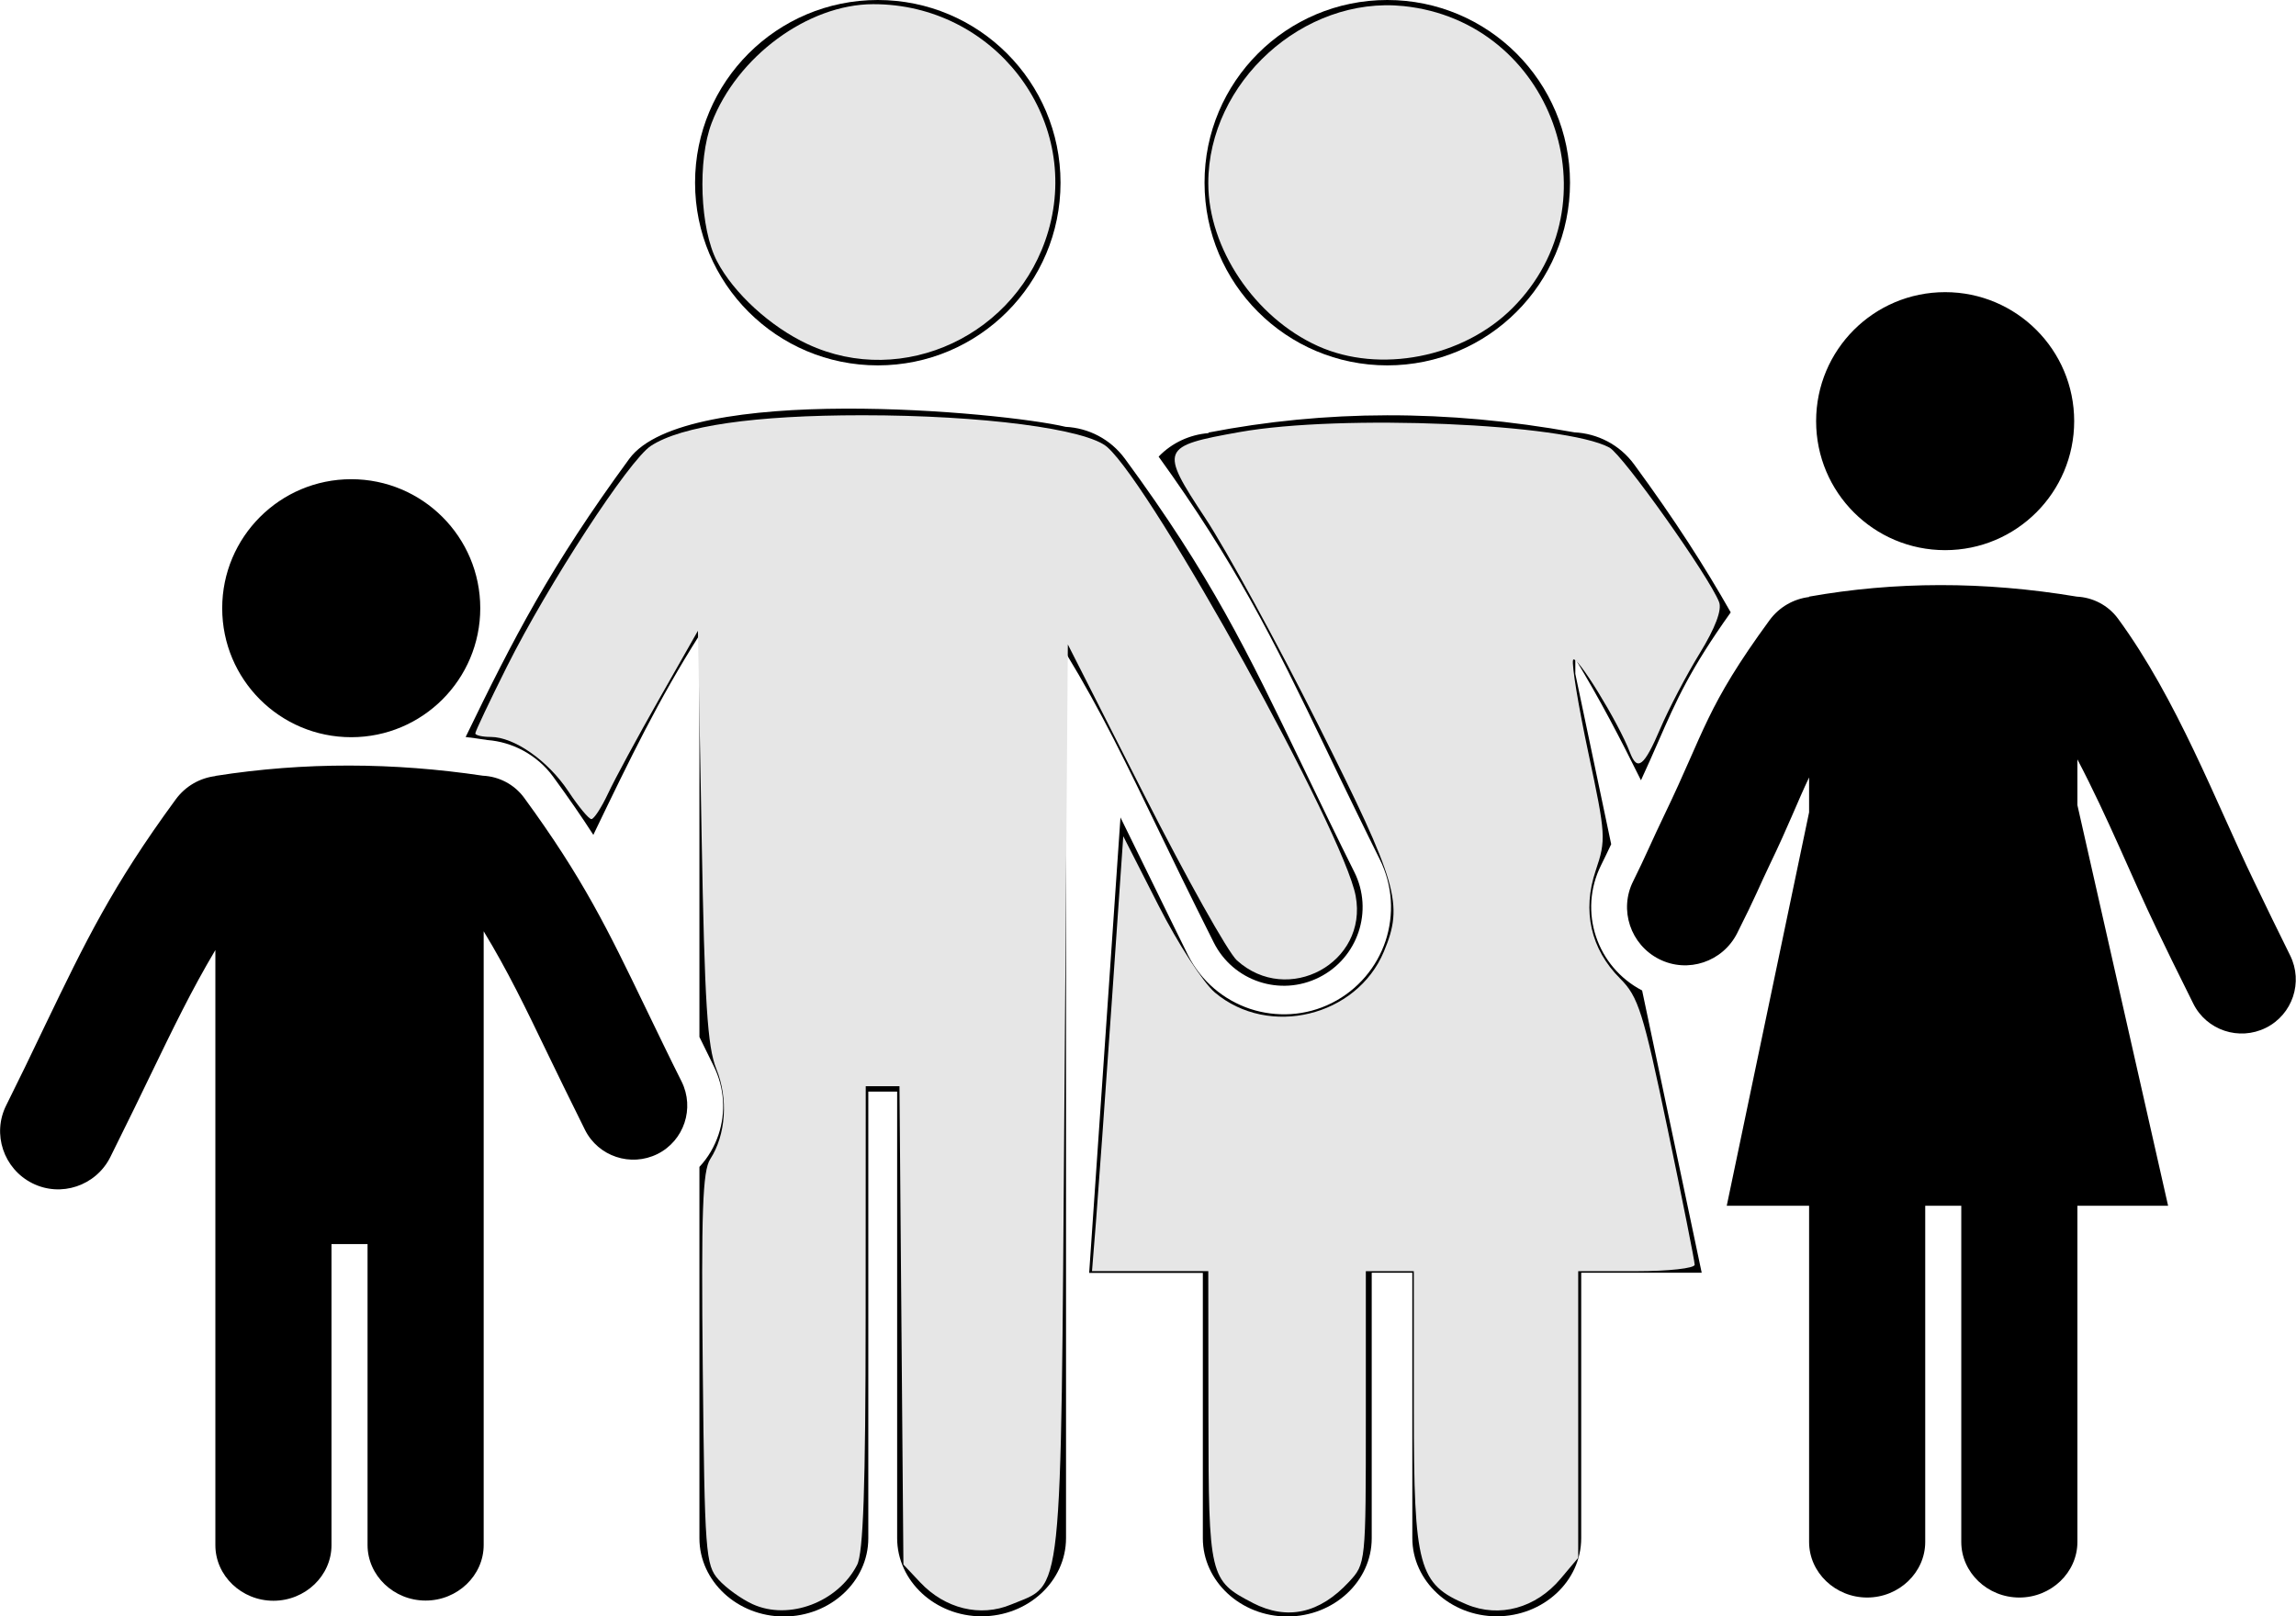
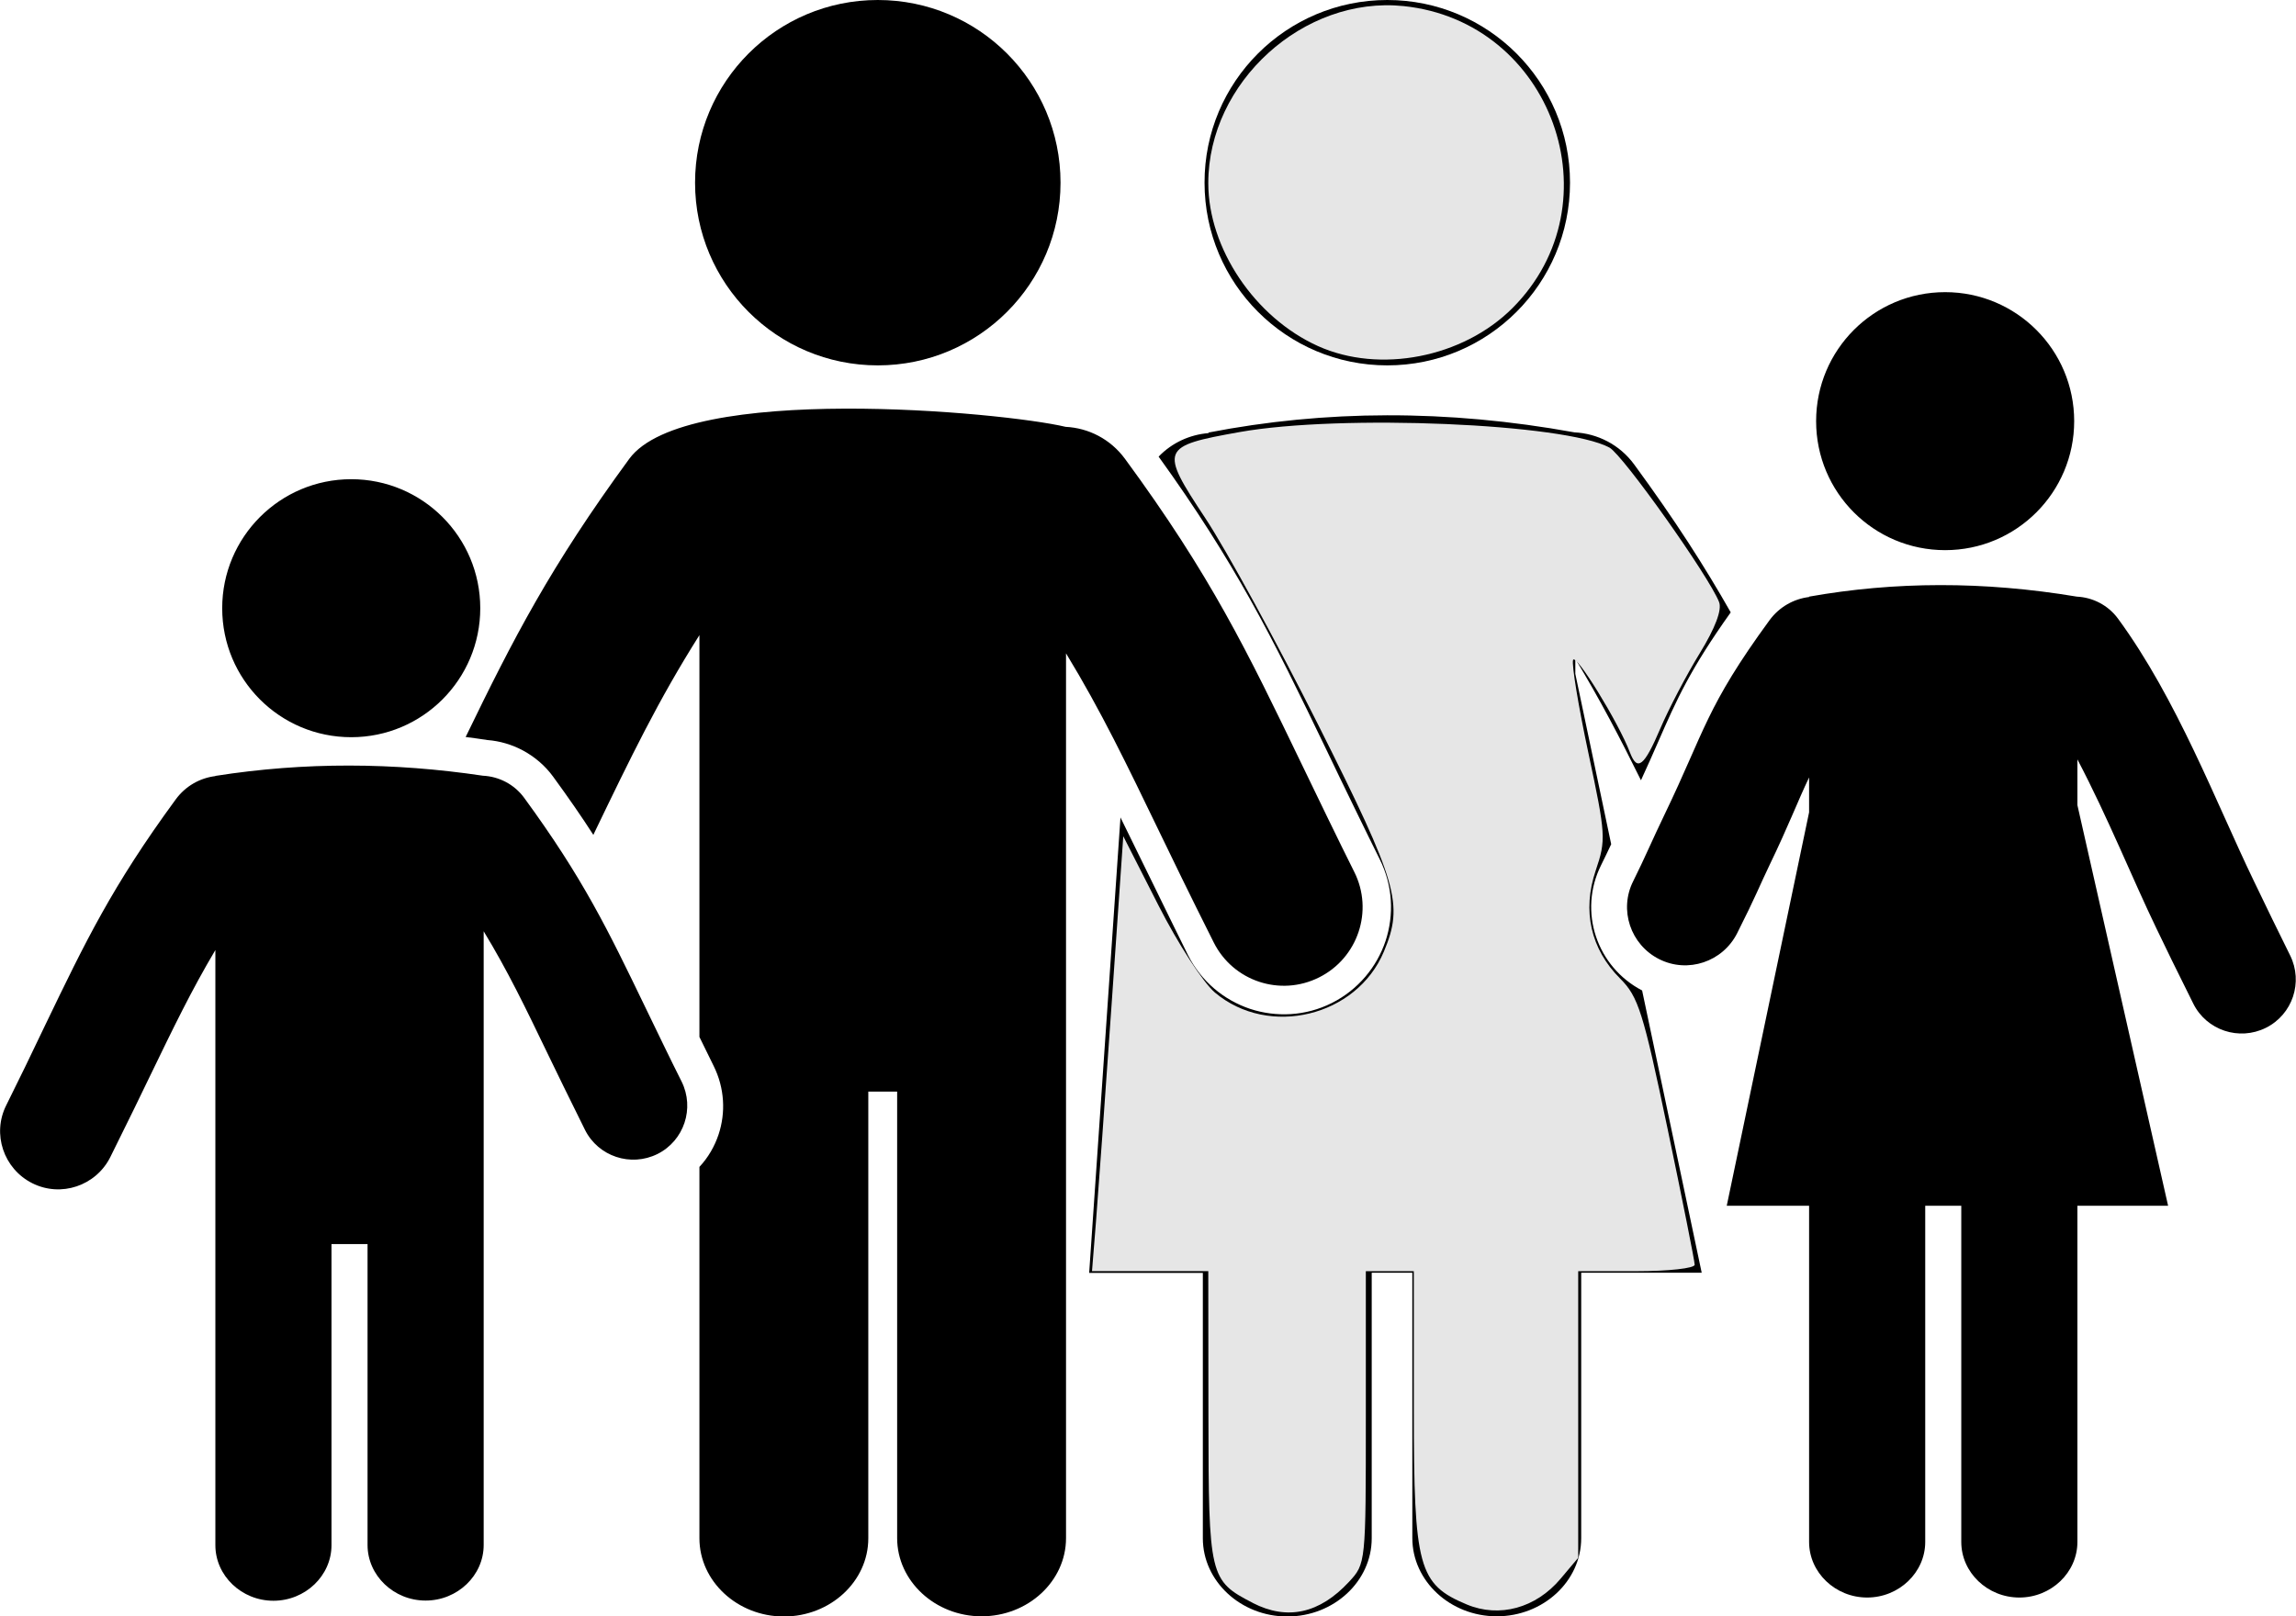
<svg xmlns="http://www.w3.org/2000/svg" xmlns:ns1="http://www.inkscape.org/namespaces/inkscape" xmlns:ns2="http://sodipodi.sourceforge.net/DTD/sodipodi-0.dtd" version="1.1" id="Layer_1" x="0px" y="0px" viewBox="0 0 121 85.2" style="enable-background:new 0 0 121 85.2" xml:space="preserve" ns1:version="0.48.4 r9939" width="100%" height="100%" ns2:docname="childs.svg">
  <defs id="defs11" />
  <ns2:namedview pagecolor="#ffffff" bordercolor="#666666" borderopacity="1" objecttolerance="10" gridtolerance="10" guidetolerance="10" ns1:pageopacity="0" ns1:pageshadow="2" ns1:window-width="1920" ns1:window-height="1060" id="namedview9" showgrid="false" ns1:zoom="2.7699531" ns1:cx="60.5" ns1:cy="42.6" ns1:window-x="-2" ns1:window-y="465" ns1:window-maximized="1" ns1:current-layer="Layer_1" />
  <style type="text/css" id="style3">
	.st0{fill-rule:evenodd;clip-rule:evenodd;}
</style>
  <path style="fill-rule:evenodd" ns1:connector-curvature="0" id="path7" d="m 46.26,0 c 5.32,0 9.63,4.31 9.63,9.63 0,5.32 -4.31,9.63 -9.63,9.63 -5.32,0 -9.63,-4.31 -9.63,-9.63 C 36.63,4.31 40.94,0 46.26,0 l 0,0 z M 18.51,25.26 c 3.75,0 6.8,3.04 6.8,6.8 0,3.75 -3.04,6.8 -6.8,6.8 -3.76,0 -6.8,-3.04 -6.8,-6.8 0,-3.75 3.04,-6.8 6.8,-6.8 l 0,0 z M 9.26,42.14 c 0.52,-0.71 1.28,-1.13 2.09,-1.23 V 40.9 c 4.7,-0.74 9.4,-0.71 14.1,-0.01 0.83,0.04 1.64,0.44 2.17,1.16 3.11,4.25 4.42,6.97 6.38,11.03 0.64,1.32 1.34,2.78 1.92,3.93 0.7,1.41 0.13,3.12 -1.27,3.82 -1.41,0.7 -3.12,0.13 -3.82,-1.27 -0.91,-1.83 -1.46,-2.97 -1.96,-4 -1.18,-2.45 -2.11,-4.38 -3.38,-6.47 v 15.67 0.81 15.87 c 0,1.61 -1.38,2.93 -3.06,2.93 l 0,0 c -1.68,0 -3.06,-1.32 -3.06,-2.93 V 65.58 h -1.9 v 15.87 c 0,1.61 -1.38,2.93 -3.06,2.93 l 0,0 c -1.68,0 -3.06,-1.32 -3.06,-2.93 V 65.58 64.77 50.08 C 10.09,52.2 9.13,54.19 7.92,56.69 7.38,57.81 6.79,59.03 5.81,61 5.05,62.51 3.21,63.13 1.7,62.37 0.19,61.61 -0.43,59.77 0.33,58.26 0.95,57.02 1.71,55.45 2.39,54.02 4.5,49.64 5.91,46.71 9.26,42.14 l 0,0 z M 102.51,15.4 c 3.75,0 6.8,3.04 6.8,6.8 0,3.75 -3.04,6.8 -6.8,6.8 -3.76,0 -6.8,-3.04 -6.8,-6.8 0,-3.76 3.04,-6.8 6.8,-6.8 l 0,0 z m 6.94,16.05 c 0.83,0.04 1.64,0.44 2.17,1.16 3.11,4.24 5.19,9.75 7.15,13.81 0.64,1.33 1.34,2.78 1.92,3.94 0.7,1.41 0.13,3.12 -1.28,3.82 -1.41,0.7 -3.12,0.13 -3.82,-1.27 -0.91,-1.82 -1.46,-2.96 -1.96,-4 -1.24,-2.57 -2.55,-5.84 -4.15,-8.88 v 2.41 l 4.78,21.12 h -4.78 v 17.72 c 0,1.61 -1.38,2.93 -3.06,2.93 l 0,0 c -1.68,0 -3.06,-1.32 -3.06,-2.93 V 63.56 h -1.9 v 17.72 c 0,1.61 -1.38,2.93 -3.06,2.93 l 0,0 c -1.68,0 -3.06,-1.32 -3.06,-2.93 V 63.56 H 91 l 4.34,-20.74 v -1.84 c -0.61,1.28 -1.09,2.56 -2.07,4.59 -0.54,1.12 -0.73,1.66 -1.72,3.62 -0.76,1.51 -2.6,2.13 -4.11,1.37 -1.51,-0.76 -2.13,-2.6 -1.37,-4.11 0.62,-1.24 0.98,-2.12 1.67,-3.55 2.11,-4.38 2.17,-5.63 5.51,-10.2 0.52,-0.71 1.28,-1.13 2.09,-1.23 v -0.02 c 4.5,-0.8 9.2,-0.82 14.11,0 l 0,0 z M 73.11,0 c 5.32,0 9.63,4.31 9.63,9.63 0,5.32 -4.31,9.63 -9.63,9.63 -5.32,0 -9.63,-4.31 -9.63,-9.63 C 63.47,4.31 67.79,0 73.11,0 l 0,0 z m 1.32,67.09 v 13.99 c 0,2.26 2,4.12 4.45,4.12 l 0,0 c 2.45,0 4.45,-1.85 4.45,-4.12 V 67.09 h 6.35 L 86.54,52.21 c -1.19,-0.62 -2.03,-1.65 -2.43,-2.84 -0.4,-1.2 -0.34,-2.55 0.27,-3.77 0.19,-0.38 0.36,-0.74 0.53,-1.1 l -1.89,-8.98 v -0.79 c 1.3,2.14 2.35,4.16 3.46,6.4 0.34,-0.73 0.63,-1.4 0.9,-2.01 0.98,-2.24 1.68,-3.82 3.83,-6.84 -1.36,-2.4 -2.92,-4.84 -5.09,-7.8 -0.77,-1.05 -1.94,-1.63 -3.15,-1.69 -6.73,-1.22 -13.15,-1.18 -19.28,0.01 v 0.03 c -0.98,0.08 -1.92,0.5 -2.63,1.24 2.02,2.8 3.5,5.17 4.81,7.5 1.41,2.52 2.62,5.02 4.06,8.01 0.46,0.96 0.95,1.98 1.43,2.96 0.54,1.11 1.02,2.09 1.35,2.75 0.7,1.4 0.76,2.94 0.31,4.31 -0.46,1.37 -1.44,2.57 -2.83,3.27 -1.39,0.7 -2.94,0.76 -4.31,0.31 -1.37,-0.46 -2.57,-1.44 -3.27,-2.83 -0.57,-1.14 -3.16,-6.46 -3.56,-7.26 L 57.4,67.1 h 5.99 v 13.99 c 0,2.26 2,4.12 4.45,4.12 l 0,0 c 2.45,0 4.45,-1.85 4.45,-4.12 v -14 h 2.14 l 0,0 z M 47.28,57.54 v 23.54 c 0,2.26 2,4.12 4.45,4.12 l 0,0 c 2.45,0 4.45,-1.85 4.45,-4.12 V 57.54 h 0 v -23.1 c 1.85,3.04 3.2,5.85 4.92,9.41 0.73,1.51 1.53,3.17 2.86,5.82 1.02,2.05 3.51,2.88 5.56,1.85 2.04,-1.02 2.88,-3.51 1.85,-5.56 -0.84,-1.68 -1.86,-3.79 -2.79,-5.72 -2.85,-5.91 -4.76,-9.88 -9.29,-16.05 -0.77,-1.05 -1.93,-1.63 -3.13,-1.69 -3.33,-0.79 -20.06,-2.33 -23,1.69 -4.16,5.68 -6.11,9.48 -8.62,14.66 0.39,0.05 0.77,0.1 1.15,0.16 0.65,0.05 1.29,0.24 1.87,0.55 0.61,0.33 1.16,0.79 1.59,1.38 0.81,1.11 1.51,2.12 2.12,3.07 l 0.07,-0.15 c 1.9,-3.94 3.35,-6.95 5.52,-10.38 v 21.18 c 0.29,0.59 0.55,1.12 0.75,1.53 0.58,1.17 0.64,2.46 0.26,3.61 -0.21,0.63 -0.55,1.22 -1.01,1.71 v 19.58 c 0,2.26 2,4.12 4.45,4.12 l 0,0 c 2.45,0 4.45,-1.85 4.45,-4.12 V 57.54 h 1.52 l 0,0 z" class="st0" />
-   <path style="fill:#e6e6e6;fill-opacity:1" d="m 39.669,84.563 c -0.596,-0.271 -1.408,-0.856 -1.805,-1.301 -0.68,-0.762 -0.728,-1.401 -0.828,-11.099 -0.086,-8.295 -0.009,-10.441 0.394,-11.064 0.827,-1.278 0.956,-3.186 0.322,-4.752 -0.472,-1.166 -0.618,-3.475 -0.776,-12.267 l -0.195,-10.831 -2.05,3.61 c -1.128,1.986 -2.336,4.219 -2.684,4.964 -0.349,0.745 -0.745,1.354 -0.88,1.354 -0.135,0 -0.68,-0.656 -1.211,-1.458 -1.072,-1.62 -2.855,-2.871 -4.095,-2.873 -0.447,-7.42e-4 -0.812,-0.086 -0.812,-0.189 0,-0.103 0.75,-1.687 1.667,-3.52 2.175,-4.346 6.433,-10.878 7.583,-11.632 1.614,-1.058 5.464,-1.616 11.147,-1.616 6.308,2.41e-4 11.821,0.718 12.91,1.681 2.414,2.135 12.456,20.285 13.088,23.656 0.662,3.528 -3.582,5.827 -6.263,3.394 -0.463,-0.421 -2.657,-4.339 -4.874,-8.707 l -4.031,-7.942 -0.181,24.024 c -0.202,26.894 -0.047,25.43 -2.809,26.584 -1.623,0.678 -3.484,0.223 -4.794,-1.171 l -0.881,-0.937 -0.104,-12.607 -0.104,-12.607 -0.889,0 -0.889,0 -0.005,12.184 c -0.004,8.952 -0.124,12.415 -0.451,13.052 -1.011,1.966 -3.591,2.937 -5.5,2.07 l -10e-7,0 z" id="path2991" ns1:connector-curvature="0" />
-   <path style="fill:#e6e6e6;fill-opacity:1" d="M 42.557,18.138 C 40.596,17.221 38.667,15.455 37.786,13.771 36.891,12.06 36.752,8.452 37.505,6.48 38.843,2.977 42.58,0.227 46.013,0.22 52.363,0.207 56.987,6.193 55.248,12.175 c -1.59,5.47 -7.653,8.319 -12.69,5.963 z" id="path2993" ns1:connector-curvature="0" />
  <path style="fill:#e6e6e6;fill-opacity:1" d="m 66.024,84.494 c -2.281,-1.174 -2.33,-1.377 -2.339,-9.817 l -0.008,-7.672 -3.064,0 -3.064,0 0.21,-2.617 c 0.115,-1.44 0.486,-6.598 0.824,-11.462 l 0.614,-8.845 1.857,3.65 c 1.025,2.014 2.357,4.07 2.973,4.589 2.844,2.393 7.472,1.269 8.906,-2.163 1.046,-2.503 0.734,-3.579 -3.452,-11.928 -2.169,-4.326 -4.852,-9.239 -5.962,-10.917 -2.414,-3.651 -2.357,-3.794 1.816,-4.538 5.32,-0.948 17.147,-0.451 19.483,0.819 0.708,0.385 5.266,6.81 5.779,8.146 0.158,0.412 -0.201,1.361 -1.021,2.699 -0.696,1.135 -1.629,2.916 -2.074,3.959 -0.856,2.007 -1.214,2.289 -1.605,1.264 -0.602,-1.581 -2.866,-5.262 -2.996,-4.872 -0.08,0.239 0.285,2.454 0.811,4.921 0.915,4.29 0.931,4.559 0.383,6.174 -0.722,2.126 -0.266,4.146 1.286,5.698 0.959,0.959 1.211,1.756 2.498,7.906 0.787,3.762 1.431,6.993 1.431,7.18 0,0.187 -1.381,0.34 -3.069,0.34 l -3.069,0 0,7.554 0,7.554 -0.929,1.104 c -1.303,1.549 -3.224,2.075 -4.947,1.355 -2.544,-1.063 -2.786,-1.953 -2.787,-10.256 l -0.001,-7.311 -1.264,0 -1.264,0 0,7.709 c 0,7.691 -0.002,7.711 -0.889,8.668 -1.549,1.671 -3.254,2.045 -5.068,1.112 z" id="path2995" ns1:connector-curvature="0" />
  <path style="fill:#e6e6e6;fill-opacity:1" d="m 69.453,18.24 c -3.322,-1.501 -5.776,-5.148 -5.776,-8.586 0,-5.322 5.023,-9.877 10.292,-9.333 C 81.79,1.128 85.24,10.707 79.704,16.243 77.095,18.853 72.703,19.708 69.453,18.24 z" id="path2997" ns1:connector-curvature="0" />
</svg>